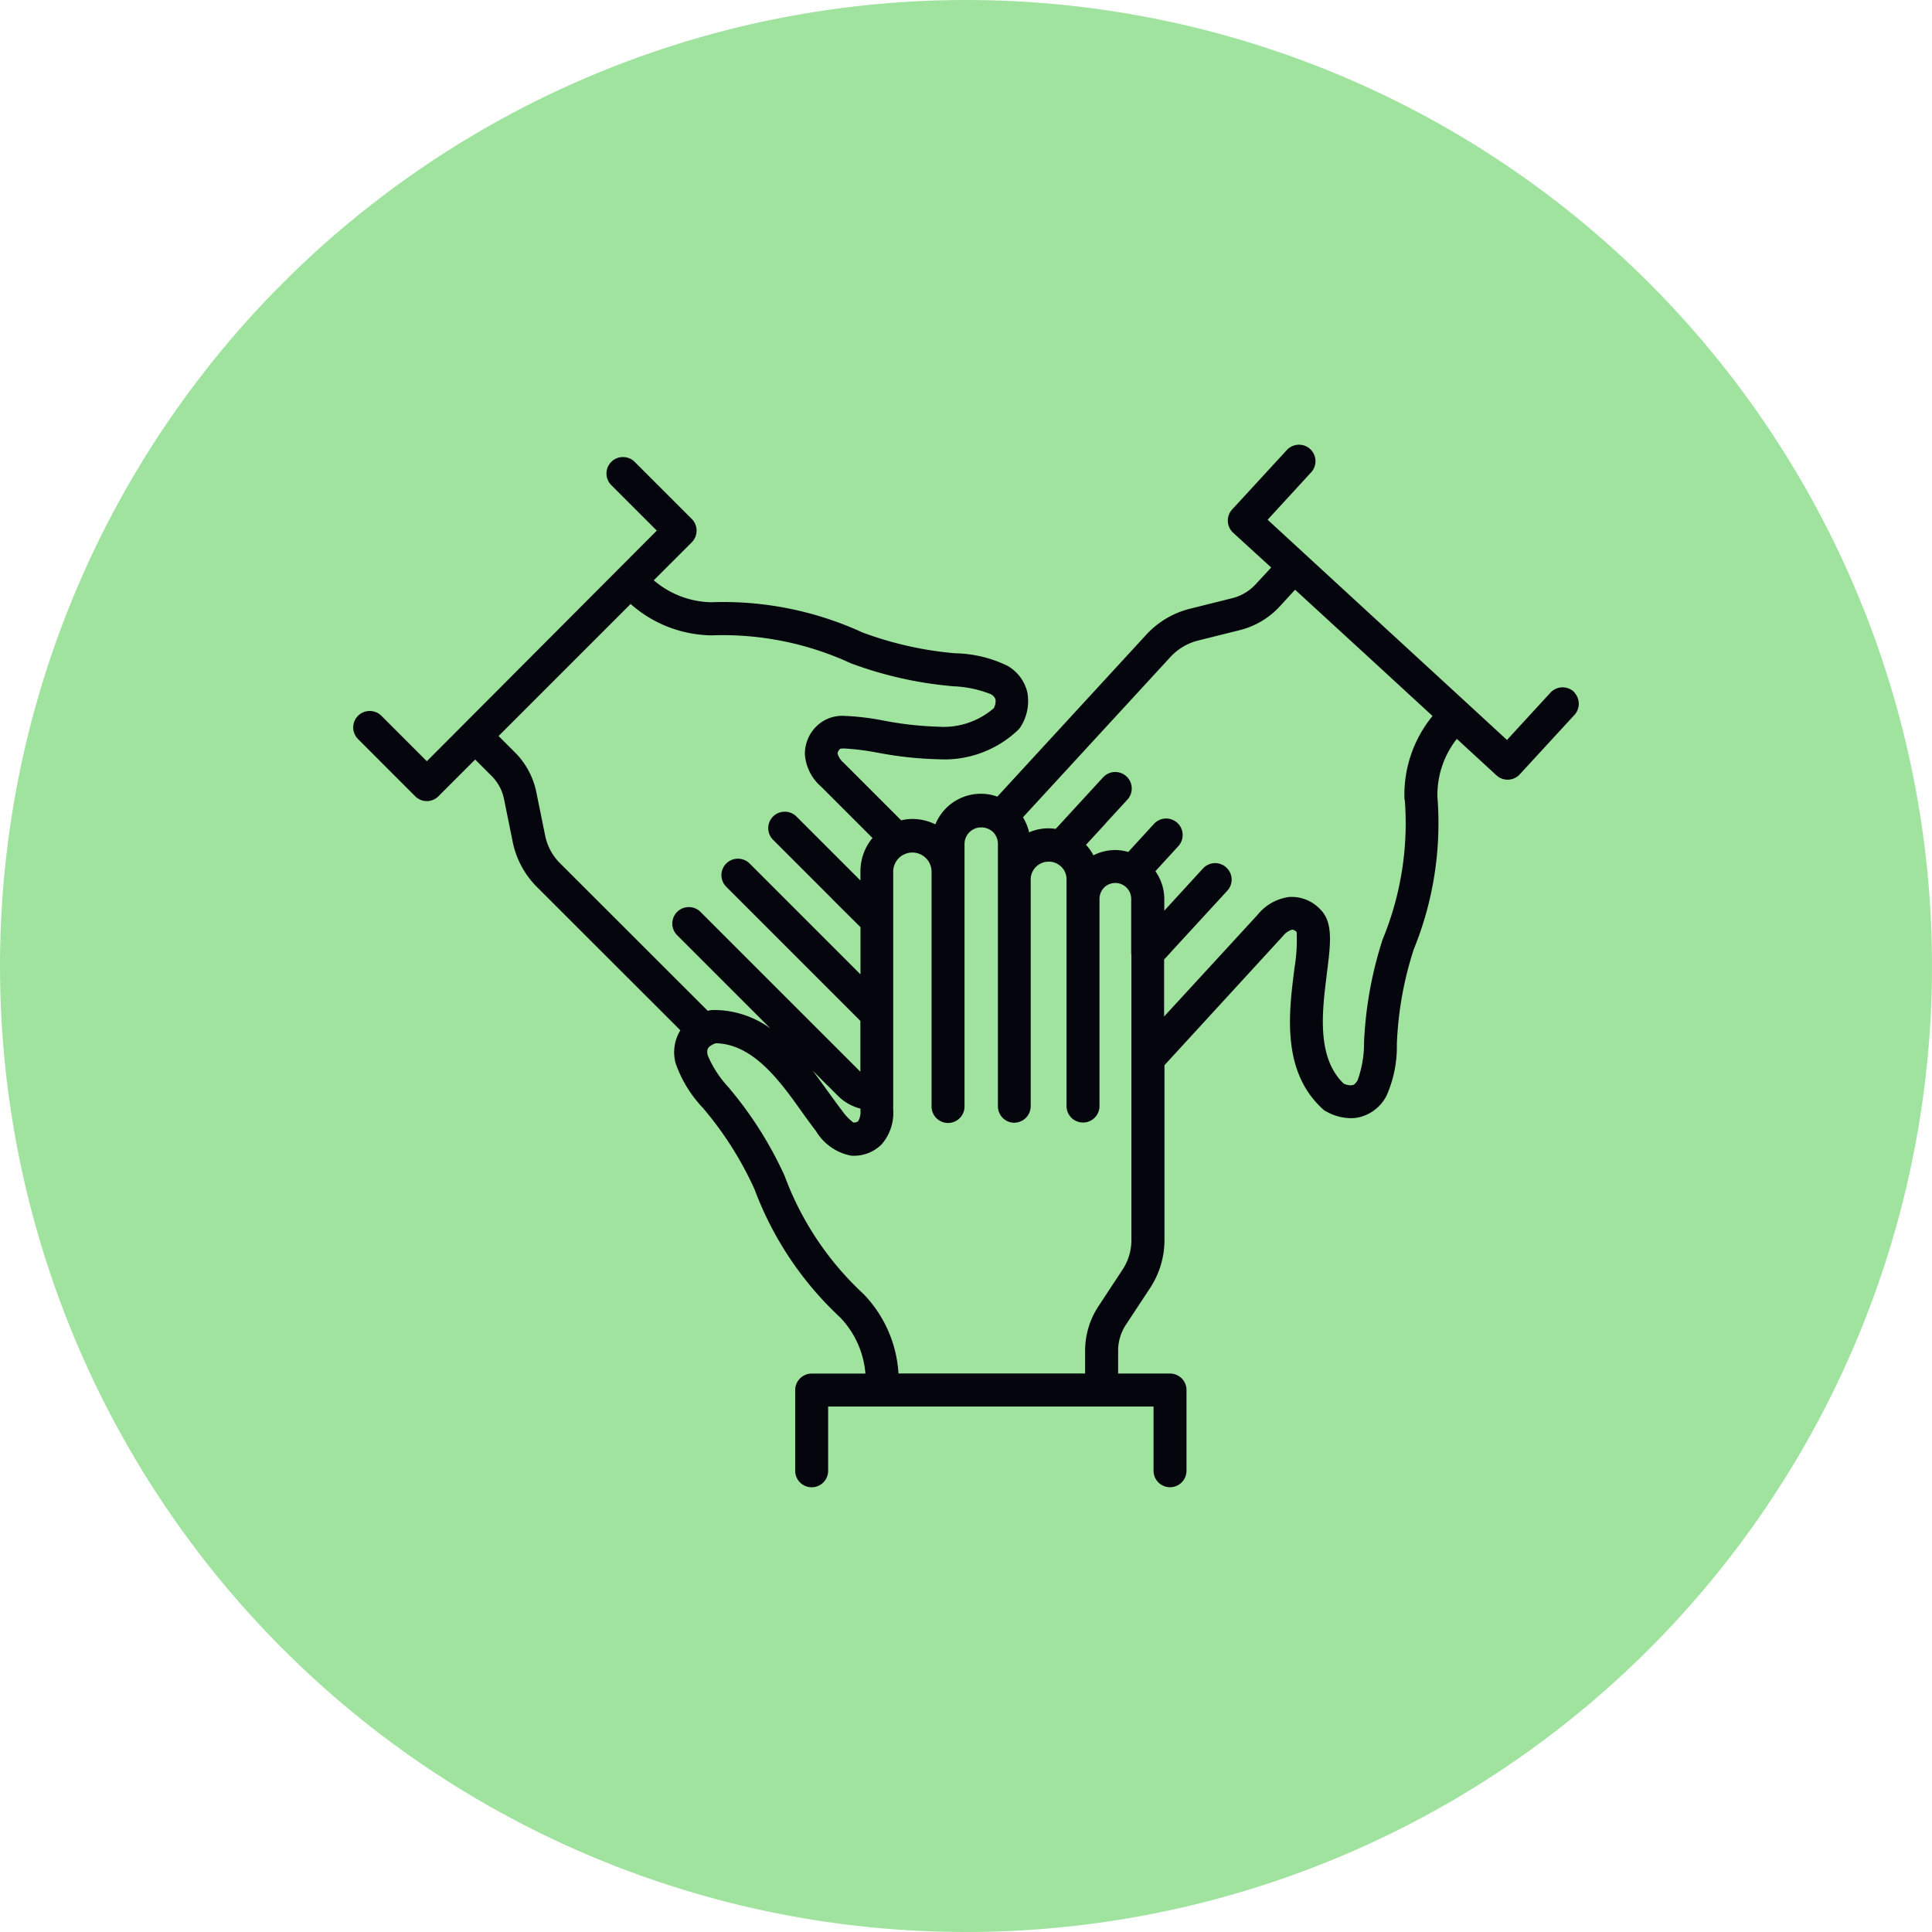
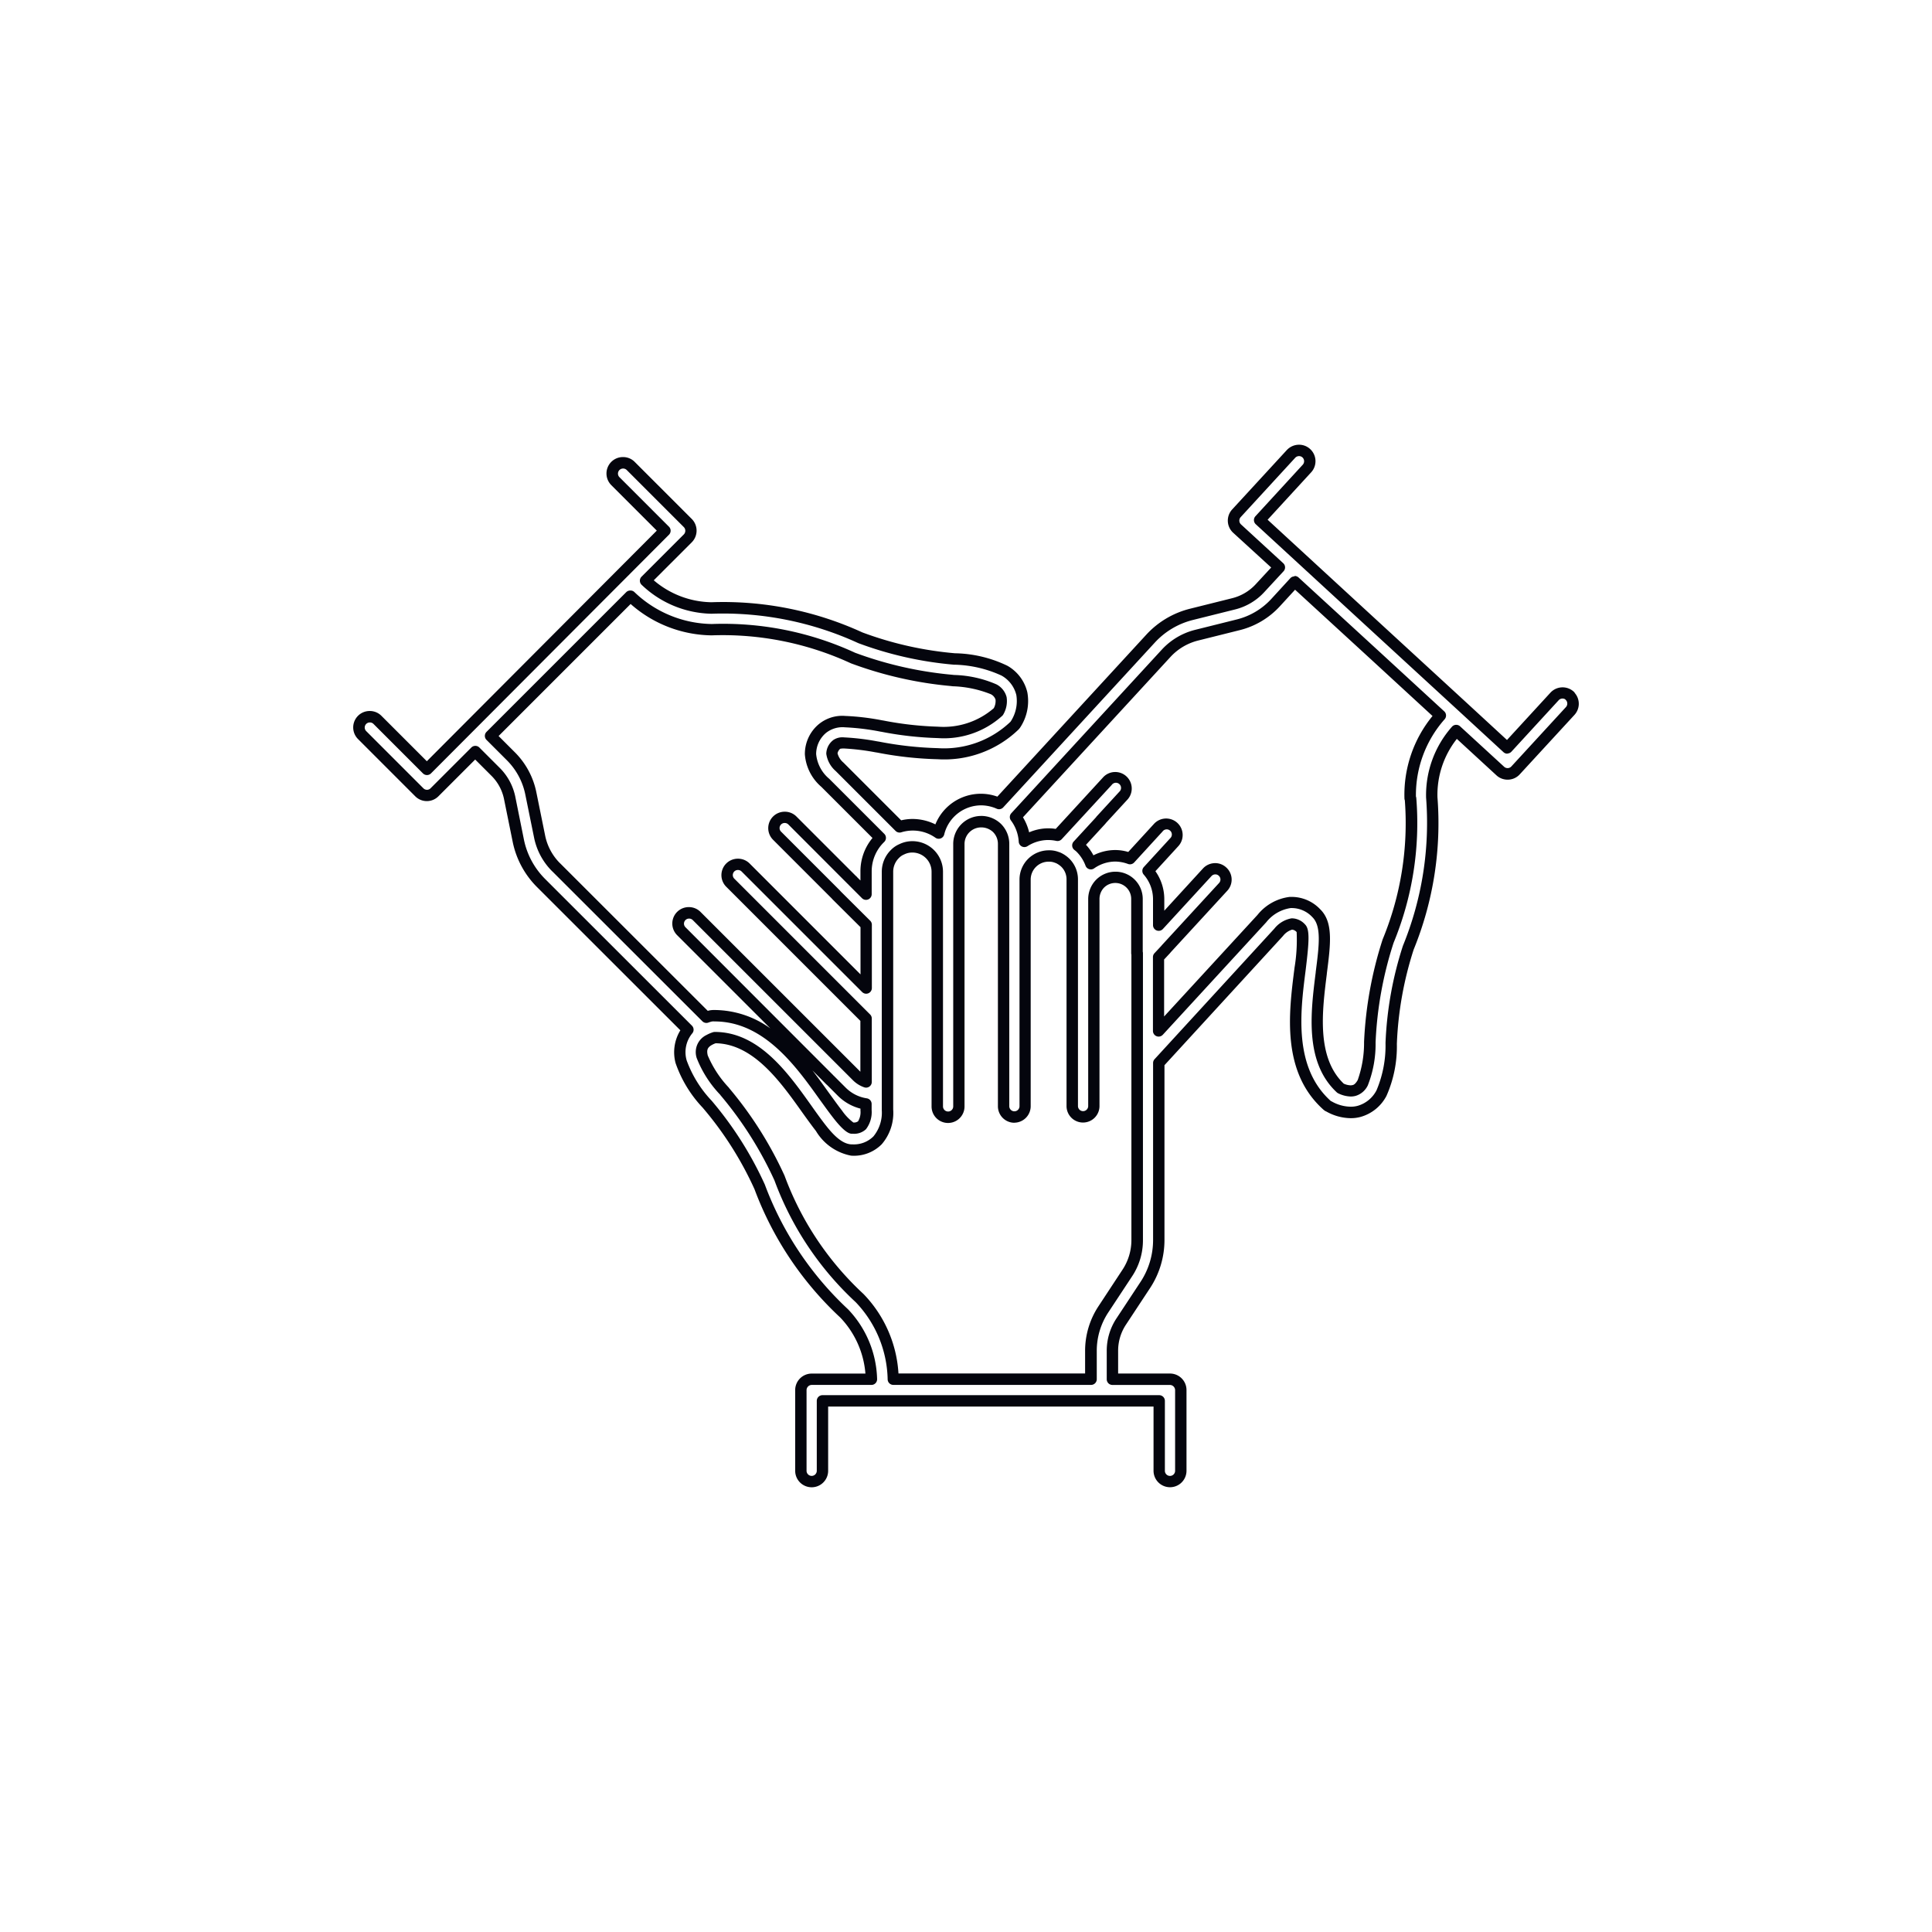
<svg xmlns="http://www.w3.org/2000/svg" width="85" height="85" viewBox="0 0 85 85">
  <g transform="translate(-208 -826)">
-     <path d="M42.5,0A42.5,42.5,0,1,1,0,42.5,42.5,42.5,0,0,1,42.5,0Z" transform="translate(208 826)" fill="#a0e39f" />
-     <path d="M125.816,162.964a.478.478,0,0,0-.672.026l-2.082,2.267-1.93-1.778-4.057-3.73-4.912-4.52,2.082-2.267a.475.475,0,1,0-.7-.646l-2.4,2.614a.478.478,0,0,0,.026.672l1.861,1.709-.843.912a2.347,2.347,0,0,1-1.166.7l-1.854.463a3.636,3.636,0,0,0-1.8,1.064l-6.673,7.256a1.981,1.981,0,0,0-.786-.171A1.929,1.929,0,0,0,98.041,169a1.975,1.975,0,0,0-1.721-.273l-2.633-2.633a1,1,0,0,1-.342-.589.543.543,0,0,1,.216-.406,4.823,4.823,0,0,1,1.83.126c1.835.311,4.342.734,5.983-.943a.391.391,0,0,0,.05-.064,1.869,1.869,0,0,0,.278-1.349,1.573,1.573,0,0,0-.767-1.014,5.374,5.374,0,0,0-2.153-.513,15.8,15.8,0,0,1-4.186-.938,14.456,14.456,0,0,0-6.552-1.311,4.318,4.318,0,0,1-2.9-1.2l1.861-1.861a.48.48,0,0,0,0-.672l-2.514-2.514a.475.475,0,1,0-.672.672L86,155.692l-10.47,10.5-2.177-2.177a.475.475,0,0,0-.672.672l2.514,2.514a.47.47,0,0,0,.67,0l1.793-1.793.881.881a2.251,2.251,0,0,1,.639,1.189l.38,1.873a3.663,3.663,0,0,0,.988,1.835l6.47,6.465a1.543,1.543,0,0,0-.3,1.406,5.331,5.331,0,0,0,1.166,1.892,15.447,15.447,0,0,1,2.291,3.616,14.528,14.528,0,0,0,3.716,5.565,4.349,4.349,0,0,1,1.2,2.9H92.457a.479.479,0,0,0-.475.475v3.552a.475.475,0,1,0,.95,0V193.98h14.815v3.077a.475.475,0,1,0,.95,0v-3.552a.479.479,0,0,0-.475-.475h-2.533v-1.242a2.33,2.33,0,0,1,.387-1.3l1.052-1.6a3.61,3.61,0,0,0,.6-2v-7.776L113,173.37a1,1,0,0,1,.582-.368.516.516,0,0,1,.406.2,4.778,4.778,0,0,1-.05,1.83c-.235,1.849-.558,4.376,1.189,5.945a.283.283,0,0,0,.069.05,2.042,2.042,0,0,0,.969.273,1.386,1.386,0,0,0,.387-.05,1.593,1.593,0,0,0,.976-.8,5.182,5.182,0,0,0,.425-2.184,15.64,15.64,0,0,1,.753-4.209,14.511,14.511,0,0,0,1.033-6.61,4.3,4.3,0,0,1,1.075-2.944l1.937,1.778a.464.464,0,0,0,.323.126h.019a.469.469,0,0,0,.33-.152l2.405-2.614a.478.478,0,0,0-.026-.672Zm-44.6,7.552a2.649,2.649,0,0,1-.729-1.356l-.38-1.868a3.2,3.2,0,0,0-.9-1.679l-.881-.881,6.154-6.154a5.283,5.283,0,0,0,3.578,1.474,13.638,13.638,0,0,1,6.211,1.246,16.987,16.987,0,0,0,4.418.995,4.914,4.914,0,0,1,1.766.38.638.638,0,0,1,.33.4.921.921,0,0,1-.121.589c-1.292,1.28-3.407.924-5.109.634-1.242-.209-2.134-.361-2.64.114a1.463,1.463,0,0,0-.513,1.121,1.866,1.866,0,0,0,.653,1.261l2.419,2.419a.083.083,0,0,0-.026.026,2.034,2.034,0,0,0-.6,1.451v1l-.577-.577a.163.163,0,0,0-.045-.045l-2.621-2.621a.475.475,0,0,0-.672.672l2.583,2.583s.026.031.045.05l1.292,1.284v2.785l-5.306-5.306a.475.475,0,0,0-.672.672l5.976,5.976v2.792a1.05,1.05,0,0,1-.4-.247L87.4,172.65a.475.475,0,0,0-.672.672l6.476,6.484.064.069a.015.015,0,0,1,.012.007l.494.494a1.919,1.919,0,0,0,1.071.544v.273a1,1,0,0,1-.178.665.516.516,0,0,1-.43.126c-.019,0-.19-.031-.646-.62-.178-.228-.368-.494-.57-.772-1.071-1.5-2.526-3.552-4.836-3.552a.832.832,0,0,0-.133.007,1.164,1.164,0,0,0-.228.064l-6.61-6.6Zm25.564,3.768V186.9a2.615,2.615,0,0,1-.444,1.474l-1.052,1.6a3.317,3.317,0,0,0-.544,1.823v1.242h-8.7a5.29,5.29,0,0,0-1.481-3.571,13.606,13.606,0,0,1-3.521-5.28,16.525,16.525,0,0,0-2.419-3.818,4.784,4.784,0,0,1-.981-1.519.587.587,0,0,1,.311-.741,1.356,1.356,0,0,1,.24-.1c1.816,0,3.058,1.747,4.057,3.153.209.3.406.57.589.8a2.105,2.105,0,0,0,1.356.988,1.477,1.477,0,0,0,1.159-.425,1.878,1.878,0,0,0,.437-1.356V170.7a1.1,1.1,0,0,1,.323-.779.913.913,0,0,1,.3-.209,1.05,1.05,0,0,1,.468-.107,1.1,1.1,0,0,1,1.094,1.094v10.325a.475.475,0,1,0,.95,0V169.476a.982.982,0,0,1,.981-.981,1,1,0,0,1,.7.278.986.986,0,0,1,.292.7v11.541a.475.475,0,1,0,.95,0v-9.971a1.039,1.039,0,0,1,1.038-1.037.913.913,0,0,1,.368.064c.012,0,.026.012.038.012a1.148,1.148,0,0,1,.33.221,1.027,1.027,0,0,1,.3.734v9.971a.475.475,0,0,0,.95,0V171.9a.969.969,0,0,1,.278-.672.95.95,0,0,1,1.622.672v2.381Zm12.022-6.8a13.619,13.619,0,0,1-.988,6.267,16.763,16.763,0,0,0-.8,4.444,4.883,4.883,0,0,1-.311,1.785.63.63,0,0,1-.38.342.906.906,0,0,1-.6-.095c-1.337-1.242-1.064-3.369-.848-5.083.159-1.242.273-2.139-.221-2.621a1.458,1.458,0,0,0-1.147-.468,1.907,1.907,0,0,0-1.242.7l-4.551,4.95v-3.248l.33-.354a.015.015,0,0,1,.007-.012l2.507-2.728a.476.476,0,0,0-.7-.641l-2.139,2.329V171.9a1.887,1.887,0,0,0-.468-1.235l1.159-1.265a.476.476,0,1,0-.7-.641l-1.246,1.36a1.955,1.955,0,0,0-.639-.121,1.884,1.884,0,0,0-1.083.342,1.948,1.948,0,0,0-.456-.71,1.34,1.34,0,0,0-.114-.095l1.014-1.1v-.007l.995-1.083a.476.476,0,0,0-.7-.641l-2.2,2.386a2.084,2.084,0,0,0-.406-.045h-.007a1.963,1.963,0,0,0-1.045.311,1.974,1.974,0,0,0-.392-1.071l6.628-7.205a2.716,2.716,0,0,1,1.322-.786l1.854-.463a3.312,3.312,0,0,0,1.633-.976l.836-.912,3.552,3.26,2.856,2.628a5.262,5.262,0,0,0-1.322,3.635Z" transform="translate(151.253 693.652)" fill="#04050d" />
    <path d="M113.9,151.914a.715.715,0,0,1,.491.193.725.725,0,0,1,.041,1.022l-1.915,2.085,4.728,4.351,4.057,3.73,1.746,1.609,1.913-2.083a.728.728,0,0,1,1.024-.043.25.25,0,0,1,.054.069.724.724,0,0,1-.023.954l-2.407,2.616a.715.715,0,0,1-.514.233h-.019a.716.716,0,0,1-.495-.194l-1.739-1.6a3.969,3.969,0,0,0-.853,2.568,14.712,14.712,0,0,1-1.046,6.7,15.414,15.414,0,0,0-.74,4.147,5.361,5.361,0,0,1-.456,2.289,1.845,1.845,0,0,1-1.128.924,1.612,1.612,0,0,1-.453.059,2.234,2.234,0,0,1-1.078-.3l-.007,0a.531.531,0,0,1-.123-.088c-1.839-1.656-1.508-4.255-1.267-6.154l.01-.08a7.415,7.415,0,0,0,.093-1.566.312.312,0,0,0-.192-.106h-.009a.8.8,0,0,0-.394.272l-.013.015-5.207,5.676v7.678a3.849,3.849,0,0,1-.642,2.14l-1.051,1.595a2.078,2.078,0,0,0-.346,1.161v.992h2.283a.726.726,0,0,1,.725.725v3.552a.725.725,0,0,1-1.45,0V194.23H93.182v2.827a.725.725,0,1,1-1.45,0v-3.552a.726.726,0,0,1,.725-.725h2.365a4.033,4.033,0,0,0-1.113-2.472,14.723,14.723,0,0,1-3.767-5.64,15.123,15.123,0,0,0-2.258-3.561l-.015-.019a5.419,5.419,0,0,1-1.2-1.971,1.845,1.845,0,0,1,.211-1.44l-6.317-6.312a3.914,3.914,0,0,1-1.056-1.961l-.38-1.874a2.005,2.005,0,0,0-.568-1.06l-.706-.706-1.616,1.616a.72.72,0,0,1-1.023,0L72.5,164.865a.723.723,0,0,1,.514-1.236.718.718,0,0,1,.512.21l2,2,10.117-10.146-2-2a.723.723,0,0,1,.514-1.236.718.718,0,0,1,.512.21l2.514,2.514a.729.729,0,0,1,0,1.025l-1.673,1.673a4,4,0,0,0,2.534.965,14.664,14.664,0,0,1,6.642,1.327,15.486,15.486,0,0,0,4.087.919l.037,0a5.524,5.524,0,0,1,2.255.547,1.824,1.824,0,0,1,.881,1.173,2.115,2.115,0,0,1-.313,1.541.642.642,0,0,1-.082.1,4.7,4.7,0,0,1-3.548,1.3,15.849,15.849,0,0,1-2.653-.291l-.1-.016a10.478,10.478,0,0,0-1.367-.166.8.8,0,0,0-.171.013.359.359,0,0,0-.117.2.8.8,0,0,0,.251.4l.017.016,2.532,2.532a2.146,2.146,0,0,1,.487-.06,2.279,2.279,0,0,1,1.018.238,2.158,2.158,0,0,1,2.726-1.221l6.558-7.13a3.89,3.89,0,0,1,1.921-1.137l1.854-.463a2.1,2.1,0,0,0,1.041-.621l.674-.729L111,155.786a.725.725,0,0,1-.043-1.024l2.407-2.616A.735.735,0,0,1,113.9,151.914Zm9.164,13.593a.25.25,0,0,1-.169-.066l-1.93-1.778-4.057-3.73-4.912-4.52a.25.25,0,0,1-.015-.353l2.082-2.267a.228.228,0,0,0-.013-.32.217.217,0,0,0-.149-.058.232.232,0,0,0-.169.072l-2.4,2.612a.228.228,0,0,0,.013.32l1.859,1.708a.25.25,0,0,1,.014.354l-.843.912a2.594,2.594,0,0,1-1.288.768l-1.855.463a3.391,3.391,0,0,0-1.674.991l-6.673,7.255a.25.25,0,0,1-.283.06,1.727,1.727,0,0,0-.687-.15,1.676,1.676,0,0,0-1.626,1.28.25.25,0,0,1-.385.146,1.726,1.726,0,0,0-1.511-.238.25.25,0,0,1-.245-.064l-2.629-2.629a1.237,1.237,0,0,1-.419-.762s0,0,0-.007a.776.776,0,0,1,.292-.586l.011-.01a.716.716,0,0,1,.484-.12,10.721,10.721,0,0,1,1.447.173l.1.016a15.469,15.469,0,0,0,2.571.284,4.227,4.227,0,0,0,3.193-1.155.153.153,0,0,0,.017-.022l.008-.011a1.639,1.639,0,0,0,.238-1.15,1.341,1.341,0,0,0-.653-.855,5.232,5.232,0,0,0-2.051-.478l-.037,0a15.919,15.919,0,0,1-4.21-.948,14.268,14.268,0,0,0-6.463-1.294,4.566,4.566,0,0,1-3.069-1.271.25.25,0,0,1-.006-.359l1.861-1.861a.23.23,0,0,0,0-.32l-2.513-2.513a.222.222,0,0,0-.158-.064.223.223,0,0,0-.159.383l2.176,2.176a.25.25,0,0,1,0,.353l-10.47,10.5a.25.25,0,0,1-.177.073h0a.25.25,0,0,1-.177-.073l-2.177-2.177a.222.222,0,0,0-.158-.064.223.223,0,0,0-.159.383l2.513,2.513a.223.223,0,0,0,.158.067.217.217,0,0,0,.158-.067l1.793-1.793a.25.25,0,0,1,.354,0l.881.881a2.5,2.5,0,0,1,.707,1.319L79.8,169.3a3.413,3.413,0,0,0,.92,1.709l6.469,6.464a.25.25,0,0,1,.013.34A1.3,1.3,0,0,0,86.957,179a5.122,5.122,0,0,0,1.1,1.775l.015.018a15.764,15.764,0,0,1,2.324,3.67,14.326,14.326,0,0,0,3.663,5.49,4.608,4.608,0,0,1,1.277,3.066.25.25,0,0,1-.25.26H92.457a.231.231,0,0,0-.225.225v3.552a.225.225,0,1,0,.45,0V193.98a.25.25,0,0,1,.25-.25h14.815a.25.25,0,0,1,.25.25v3.077a.225.225,0,1,0,.45,0v-3.552a.231.231,0,0,0-.225-.225h-2.533a.25.25,0,0,1-.25-.25v-1.242a2.575,2.575,0,0,1,.429-1.438l1.051-1.594a3.352,3.352,0,0,0,.559-1.864v-7.776a.25.25,0,0,1,.066-.169l5.269-5.743a1.246,1.246,0,0,1,.756-.453h.032a.792.792,0,0,1,.564.27l.006.006c.2.212.178.7.025,1.955l-.01.082c-.228,1.79-.539,4.242,1.109,5.722l.01.009.005,0,.006,0,.015.008a1.718,1.718,0,0,0,.835.235,1.132,1.132,0,0,0,.318-.04,1.353,1.353,0,0,0,.827-.687,5.053,5.053,0,0,0,.393-2.077,15.853,15.853,0,0,1,.765-4.273,14.315,14.315,0,0,0,1.02-6.52,4.538,4.538,0,0,1,1.136-3.117.25.25,0,0,1,.359-.021l1.937,1.778a.219.219,0,0,0,.154.06h.019a.222.222,0,0,0,.148-.074l2.4-2.611a.228.228,0,0,0-.013-.32.248.248,0,0,1-.023-.024.228.228,0,0,0-.282.041l-2.08,2.265a.25.25,0,0,1-.174.081Zm-9.355-7.818a.25.25,0,0,1,.169.066l3.552,3.26,2.856,2.628a.25.25,0,0,1,.02.348,5.025,5.025,0,0,0-1.264,3.4.25.25,0,0,1,.017.08,13.826,13.826,0,0,1-1,6.357,16.435,16.435,0,0,0-.792,4.382v.005a4.951,4.951,0,0,1-.342,1.885.868.868,0,0,1-.533.461.8.8,0,0,1-.218.029,1.321,1.321,0,0,1-.555-.142.25.25,0,0,1-.058-.04c-1.426-1.325-1.15-3.518-.928-5.281l0-.017c.15-1.17.258-2.015-.147-2.411a1.24,1.24,0,0,0-.882-.4l-.073,0a1.681,1.681,0,0,0-1.055.6.187.187,0,0,1-.019.024l-4.551,4.95a.25.25,0,0,1-.434-.169v-3.248a.25.25,0,0,1,.067-.171l.307-.329a.266.266,0,0,1,.037-.044l2.5-2.718a.224.224,0,0,0-.016-.318.216.216,0,0,0-.15-.059.23.23,0,0,0-.169.074l-2.139,2.329a.25.25,0,0,1-.434-.169V171.9a1.644,1.644,0,0,0-.407-1.071.25.25,0,0,1,0-.332l1.159-1.265a.226.226,0,1,0-.334-.3l-1.247,1.361a.25.25,0,0,1-.265.068,1.7,1.7,0,0,0-.558-.108,1.632,1.632,0,0,0-.939.3.25.25,0,0,1-.377-.115,1.7,1.7,0,0,0-.4-.621.615.615,0,0,0-.06-.051l-.037-.029a.25.25,0,0,1-.026-.363l.984-1.07a.249.249,0,0,1,.029-.039l.995-1.083a.226.226,0,1,0-.334-.3l-2.2,2.387a.25.25,0,0,1-.232.076,1.823,1.823,0,0,0-.358-.04h-.007a1.7,1.7,0,0,0-.912.273.25.25,0,0,1-.382-.2,1.733,1.733,0,0,0-.344-.935.25.25,0,0,1,.018-.317l6.628-7.205a2.972,2.972,0,0,1,1.445-.859l1.855-.463a3.062,3.062,0,0,0,1.51-.9l.835-.911a.25.25,0,0,1,.174-.081Zm6.064,6.161-2.681-2.467-3.367-3.09-.667.727a3.561,3.561,0,0,1-1.757,1.049l-1.854.463a2.471,2.471,0,0,0-1.2.714l-6.494,7.06a2.259,2.259,0,0,1,.272.661,2.134,2.134,0,0,1,.847-.176h.007a2.056,2.056,0,0,1,.315.025l2.1-2.285a.726.726,0,0,1,1.072.978l-.967,1.052a.25.25,0,0,1-.03.039l-.843.916a2.1,2.1,0,0,1,.327.463,2.125,2.125,0,0,1,.97-.233,2.03,2.03,0,0,1,.562.085l1.139-1.243a.726.726,0,0,1,1.073.978l-1.017,1.111a2.131,2.131,0,0,1,.391,1.221v.517l1.7-1.856a.731.731,0,0,1,.538-.237.712.712,0,0,1,.489.192.72.72,0,0,1,.045,1.022l-2.493,2.712a.249.249,0,0,1-.024.031l-.263.282v2.508l4.107-4.467a2.15,2.15,0,0,1,1.419-.794c.036,0,.072,0,.107,0a1.73,1.73,0,0,1,1.233.543c.583.569.461,1.517.293,2.831l0,.016c-.206,1.637-.463,3.671.744,4.826a.79.79,0,0,0,.3.074.3.3,0,0,0,.083-.011l.009,0c.028-.007.114-.028.223-.222a4.89,4.89,0,0,0,.279-1.676,17.119,17.119,0,0,1,.817-4.51,13.4,13.4,0,0,0,.977-6.119.25.25,0,0,1-.017-.08A5.466,5.466,0,0,1,119.77,163.851Zm-35.286-5.522a.249.249,0,0,1,.171.068,5.024,5.024,0,0,0,3.406,1.406,13.826,13.826,0,0,1,6.3,1.263,16.583,16.583,0,0,0,4.278.97l.08.009a4.989,4.989,0,0,1,1.866.414.88.88,0,0,1,.446.56,1.167,1.167,0,0,1-.147.765.25.25,0,0,1-.042.055,3.817,3.817,0,0,1-2.83.983,15.121,15.121,0,0,1-2.5-.28l-.011,0a10.5,10.5,0,0,0-1.579-.194,1.168,1.168,0,0,0-.837.246,1.221,1.221,0,0,0-.434.932,1.62,1.62,0,0,0,.551,1.066.25.25,0,0,1,.028.024l2.419,2.419a.25.25,0,0,1-.014.366l-.013.014a1.79,1.79,0,0,0-.527,1.274v1a.25.25,0,0,1-.427.177l-.577-.577a.25.25,0,0,1-.021-.024l-.024-.021L91.43,168.62a.222.222,0,0,0-.158-.064.223.223,0,0,0-.159.383l2.582,2.582.014.015s.018.022.031.035l1.291,1.284a.25.25,0,0,1,.074.177v2.785a.25.25,0,0,1-.427.177l-5.306-5.306a.222.222,0,0,0-.158-.064.223.223,0,0,0-.159.383l5.974,5.974a.25.25,0,0,1,.073.177v2.792a.25.25,0,0,1-.331.236,1.3,1.3,0,0,1-.494-.307l-7.053-7.053a.222.222,0,0,0-.158-.064.223.223,0,0,0-.159.383l6.475,6.483.006.006.039.042a.267.267,0,0,1,.038.035l.486.486a1.663,1.663,0,0,0,.932.473.25.25,0,0,1,.212.247v.266a1.239,1.239,0,0,1-.249.846.755.755,0,0,1-.558.2h-.059c-.126,0-.349-.088-.835-.716-.149-.191-.305-.406-.47-.634l-.117-.161c-1.033-1.448-2.448-3.431-4.621-3.431a.637.637,0,0,0-.094,0l-.012,0a1.168,1.168,0,0,0-.167.05.25.25,0,0,1-.264-.057l-6.585-6.578-.02-.018a2.893,2.893,0,0,1-.8-1.484l-.38-1.867a2.958,2.958,0,0,0-.83-1.55l-.882-.882a.25.25,0,0,1,0-.354l6.154-6.154A.249.249,0,0,1,84.484,158.329Zm15.98,5.181a.651.651,0,0,0,.079-.382.406.406,0,0,0-.215-.24,4.91,4.91,0,0,0-1.666-.346l-.082-.01a17.022,17.022,0,0,1-4.4-1,13.434,13.434,0,0,0-6.122-1.23,5.475,5.475,0,0,1-3.569-1.38l-5.809,5.809.7.7a3.453,3.453,0,0,1,.968,1.808l.379,1.866a2.394,2.394,0,0,0,.638,1.206l.018.016,6.5,6.495a.936.936,0,0,1,.122-.027,1.065,1.065,0,0,1,.17-.01,4.238,4.238,0,0,1,2.461.809l-4.1-4.1a.723.723,0,0,1,.514-1.236.718.718,0,0,1,.512.21L94.6,179.5v-2.237l-5.9-5.9a.723.723,0,0,1,.514-1.236.718.718,0,0,1,.512.21l4.88,4.88v-2.077l-1.218-1.211c-.02-.02-.041-.044-.052-.057l-2.576-2.576a.723.723,0,0,1,.514-1.236.718.718,0,0,1,.512.21l2.61,2.61a.407.407,0,0,1,.071.071l.136.135v-.4a2.284,2.284,0,0,1,.53-1.47l-2.248-2.248a2.087,2.087,0,0,1-.727-1.432,1.707,1.707,0,0,1,.591-1.309,1.625,1.625,0,0,1,1.179-.381,10.787,10.787,0,0,1,1.662.2l.011,0a14.744,14.744,0,0,0,2.414.273A3.371,3.371,0,0,0,100.464,163.51Zm-7.44,16.47-.536-.537c.262.338.5.675.726.988l.115.158c.162.224.316.436.46.621a2.272,2.272,0,0,0,.5.525.308.308,0,0,0,.207-.054.776.776,0,0,0,.105-.472c0-.005,0-.01,0-.016v-.069a2.163,2.163,0,0,1-1-.571l-.474-.474a.25.25,0,0,1-.038-.033Zm6.887-11.734a1.255,1.255,0,0,1,.872.351,1.239,1.239,0,0,1,.365.879v11.541a.225.225,0,1,0,.45,0v-9.971a1.289,1.289,0,0,1,1.28-1.287,1.141,1.141,0,0,1,.443.073.3.3,0,0,1,.039.013l.026.009a1.376,1.376,0,0,1,.4.268l.007.007a1.279,1.279,0,0,1,.377.91v9.971a.225.225,0,0,0,.45,0V171.9a1.217,1.217,0,0,1,.35-.848,1.2,1.2,0,0,1,2.05.847v2.317a.25.25,0,0,1,.009.067V186.9a2.858,2.858,0,0,1-.487,1.615L105.5,190.1a3.064,3.064,0,0,0-.5,1.686v1.242a.25.25,0,0,1-.25.25h-8.7a.25.25,0,0,1-.25-.242,5.049,5.049,0,0,0-1.408-3.4,13.8,13.8,0,0,1-3.572-5.355,16.29,16.29,0,0,0-2.382-3.757l0-.006A4.935,4.935,0,0,1,87.4,178.9a.834.834,0,0,1,.434-1.018,1.571,1.571,0,0,1,.276-.119.279.279,0,0,1,.083-.014c1.944,0,3.228,1.805,4.26,3.256.246.349.425.594.584.8.332.429.731.87,1.17.891h.054a1.217,1.217,0,0,0,.912-.35,1.644,1.644,0,0,0,.369-1.148.25.25,0,0,1,0-.034V170.7a1.342,1.342,0,0,1,.4-.955,1.157,1.157,0,0,1,.378-.26,1.3,1.3,0,0,1,.571-.129,1.346,1.346,0,0,1,1.344,1.344v10.325a.225.225,0,1,0,.45,0V169.476A1.232,1.232,0,0,1,99.911,168.246Zm1.462,13.5a.726.726,0,0,1-.725-.725V169.476a.731.731,0,0,0-.219-.526.755.755,0,0,0-.519-.2.731.731,0,0,0-.731.731v11.548a.725.725,0,1,1-1.45,0V170.7a.845.845,0,0,0-.844-.844.8.8,0,0,0-.357.081l-.015.007a.664.664,0,0,0-.222.155.846.846,0,0,0-.25.6V181.16a2.111,2.111,0,0,1-.506,1.532,1.72,1.72,0,0,1-1.347.5,2.3,2.3,0,0,1-1.545-1.084c-.164-.211-.348-.462-.6-.814-.958-1.347-2.147-3.02-3.813-3.047a1.018,1.018,0,0,0-.158.07c-.2.11-.247.223-.19.465a4.768,4.768,0,0,0,.932,1.421l0,.006a16.728,16.728,0,0,1,2.448,3.866,13.408,13.408,0,0,0,3.469,5.2,5.494,5.494,0,0,1,1.542,3.5h8.211v-.992a3.563,3.563,0,0,1,.585-1.961l1.052-1.6a2.363,2.363,0,0,0,.4-1.337V174.348a.25.25,0,0,1-.009-.067V171.9a.7.7,0,0,0-1.195-.5.722.722,0,0,0-.2.5v9.11a.725.725,0,0,1-1.45,0v-9.971a.772.772,0,0,0-.227-.554.922.922,0,0,0-.235-.162l-.029-.01-.018-.006a.657.657,0,0,0-.266-.049h-.015a.788.788,0,0,0-.787.787v9.971A.726.726,0,0,1,101.374,181.742Z" transform="translate(151.253 693.652)" fill="#04050d" />
  </g>
</svg>